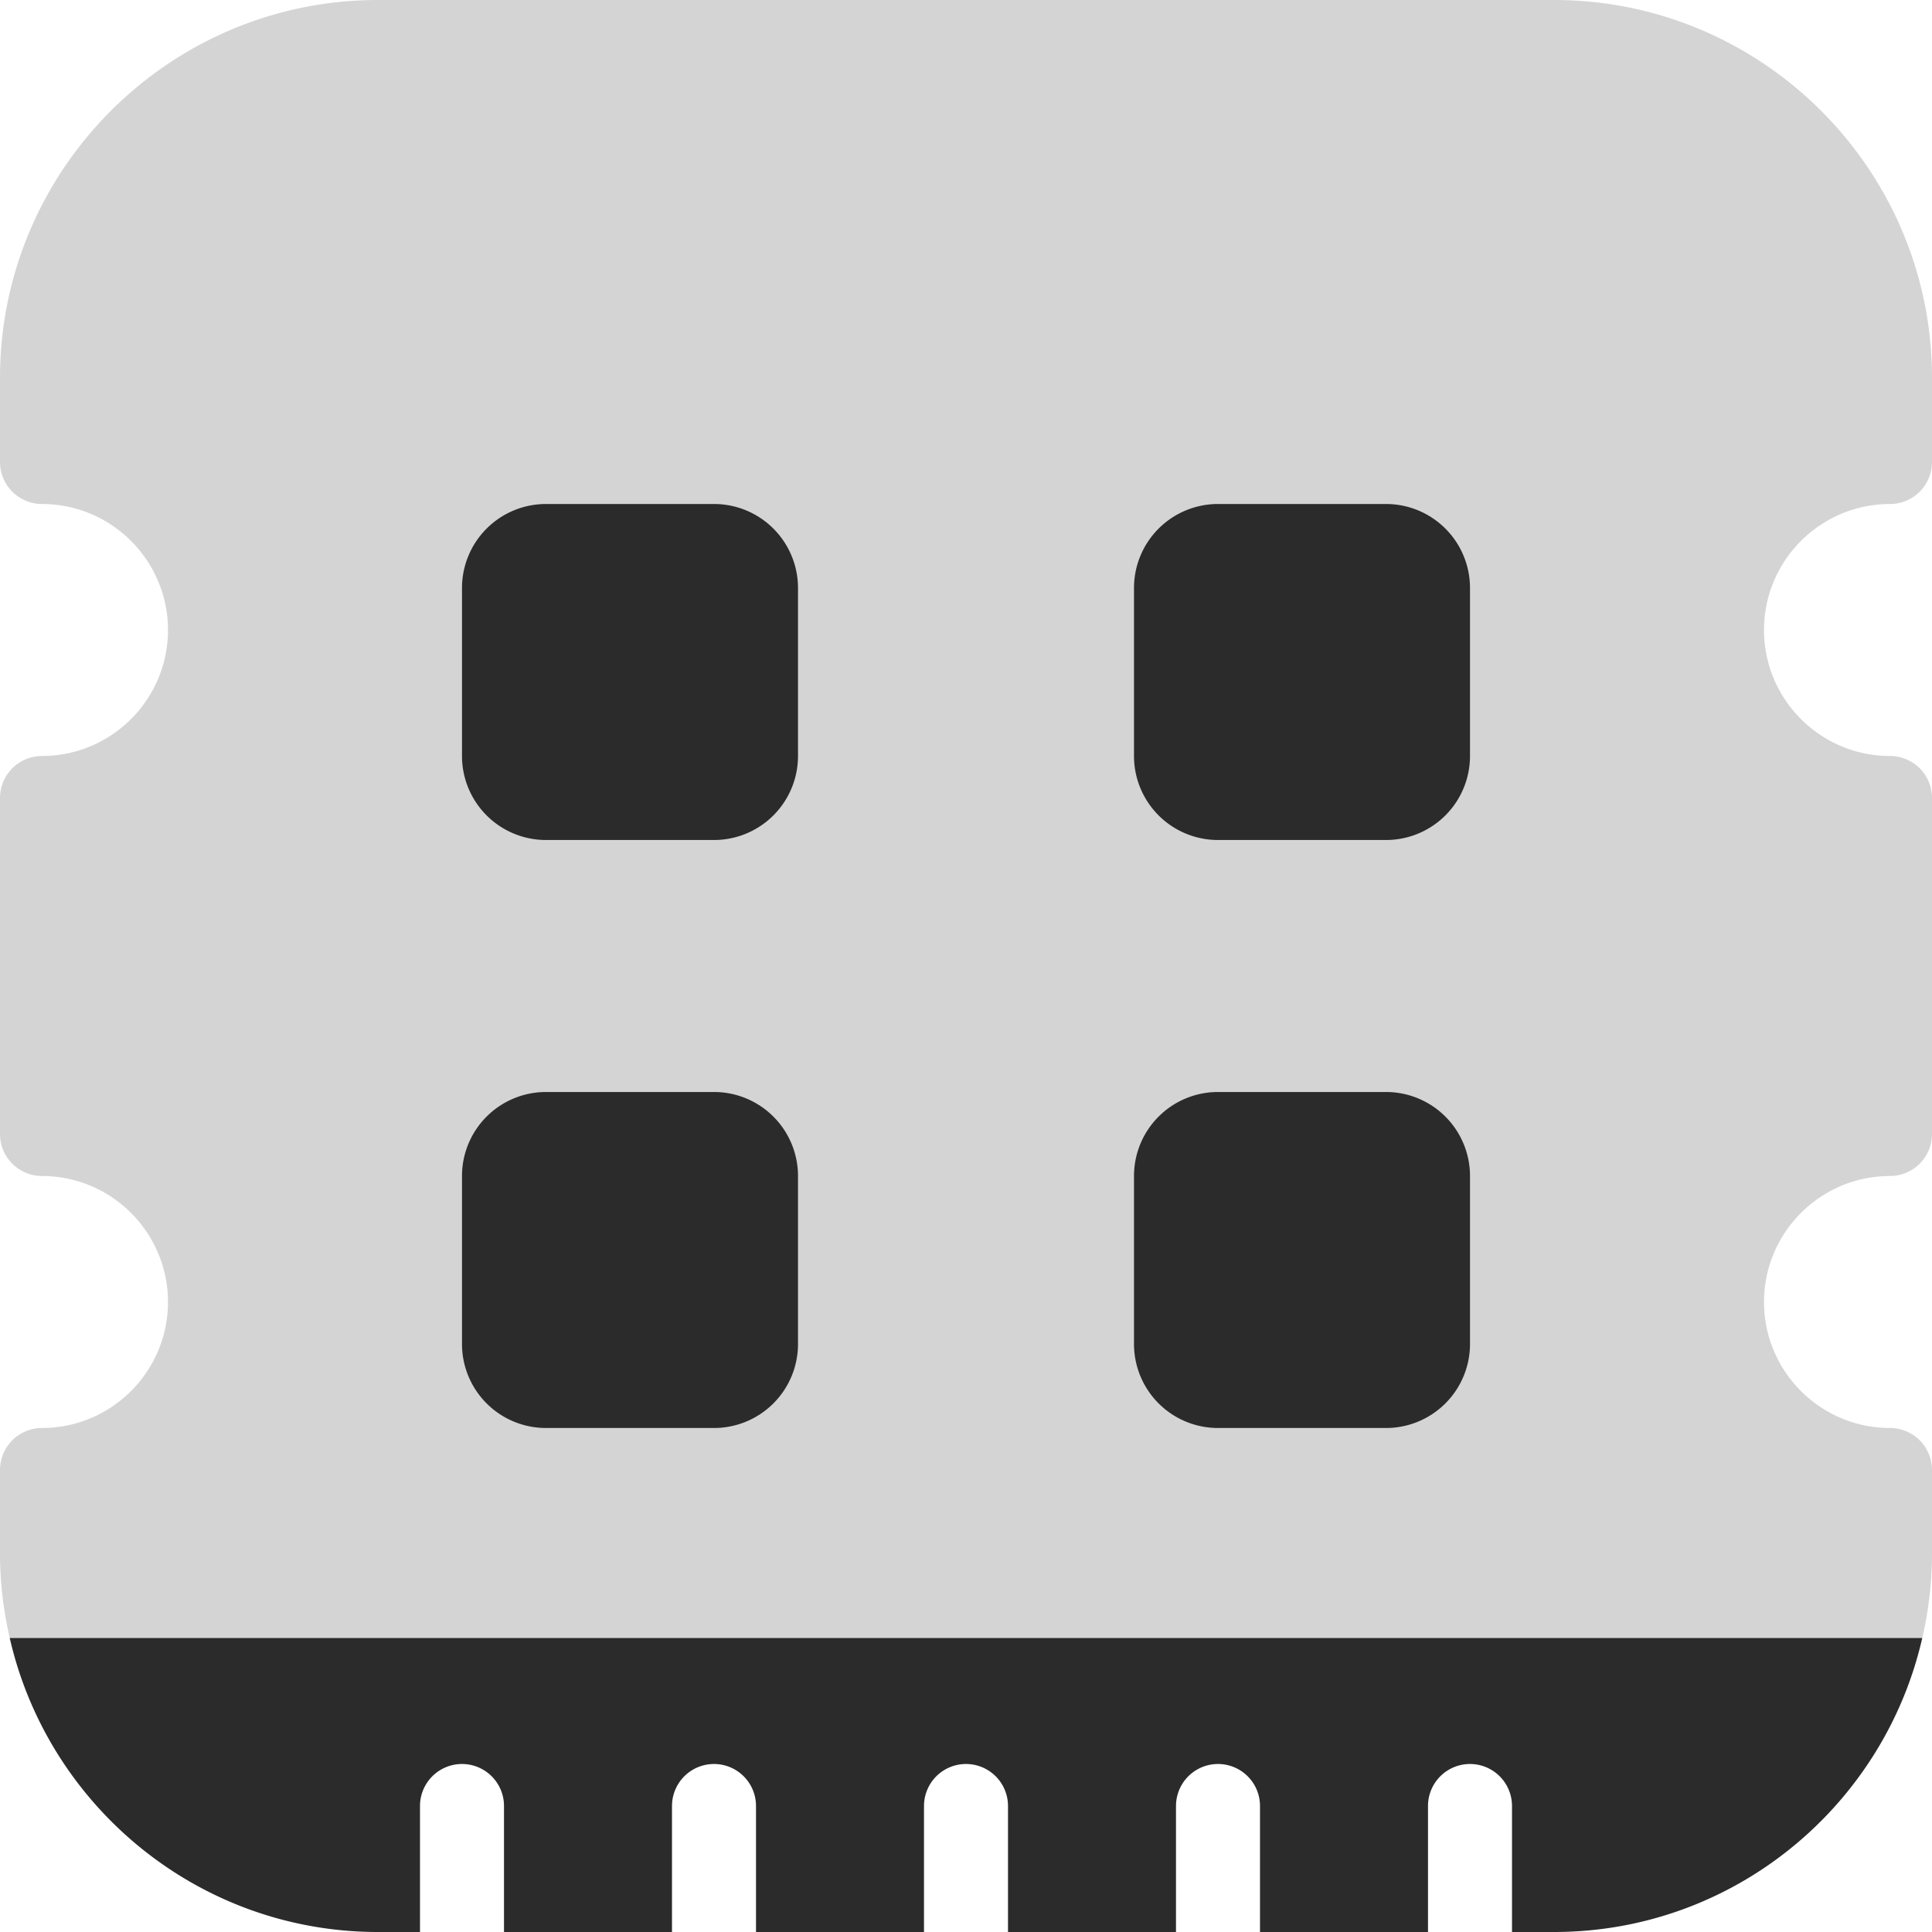
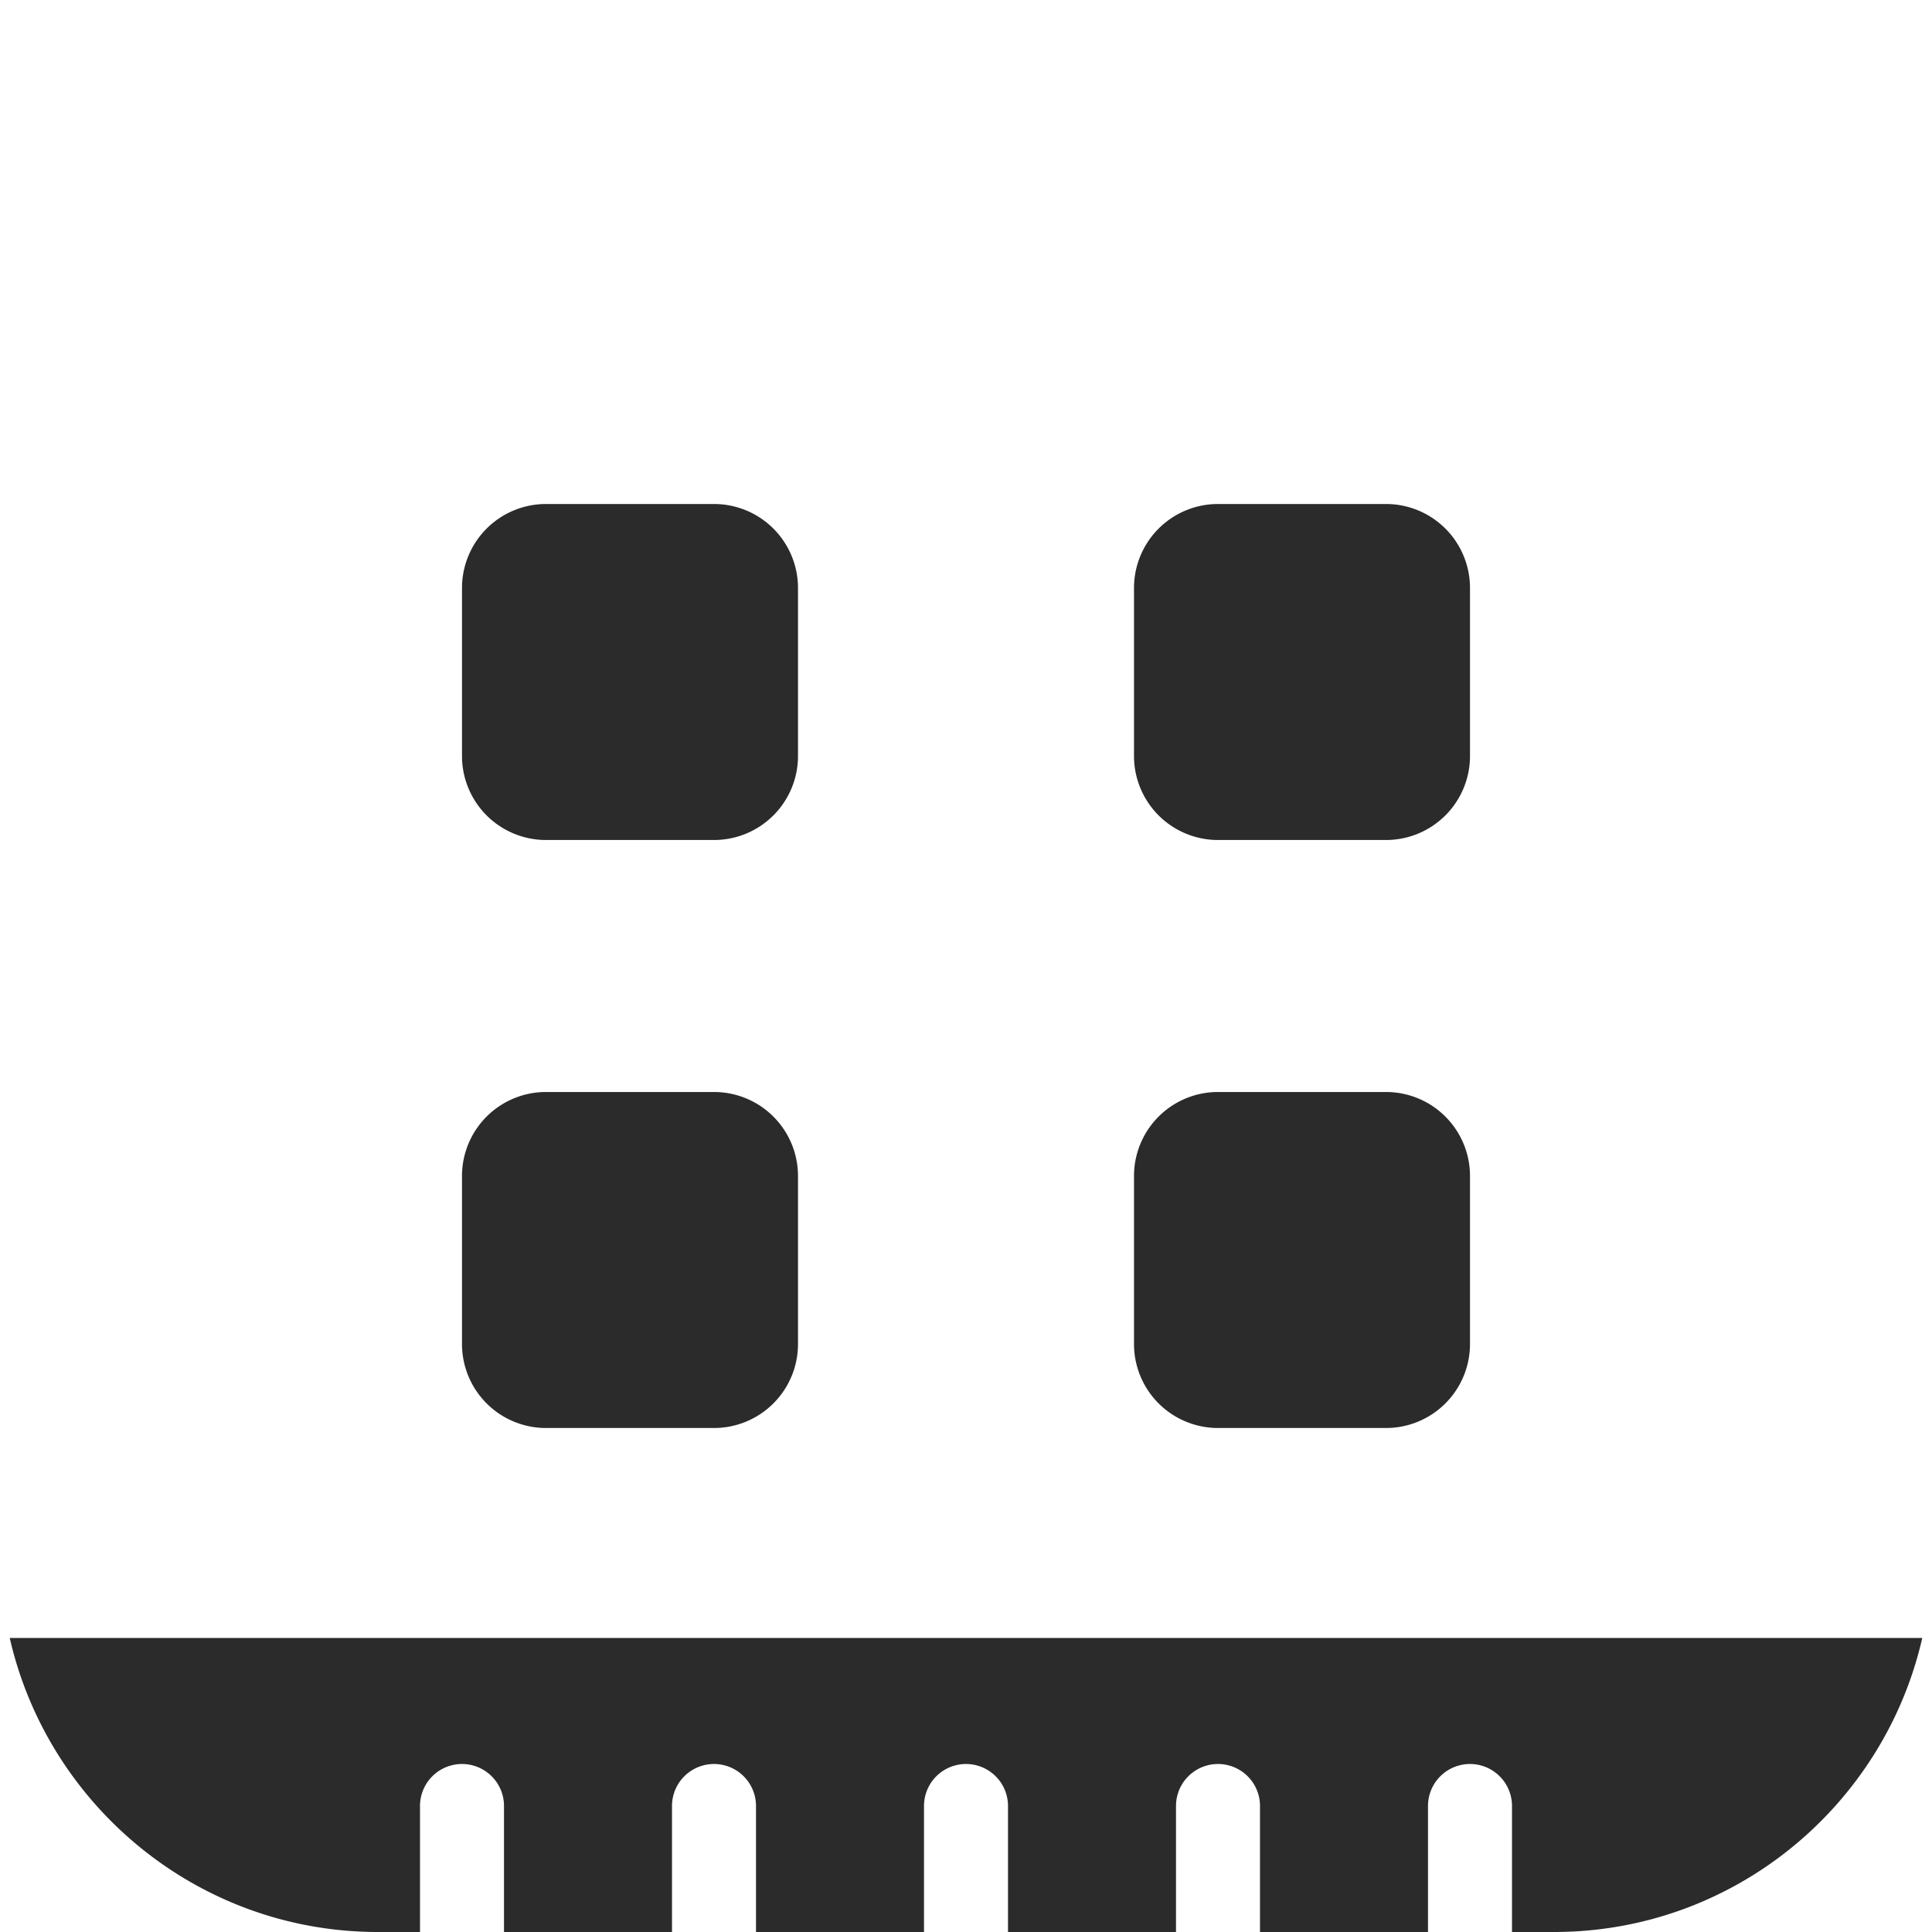
<svg xmlns="http://www.w3.org/2000/svg" width="46" height="46" viewBox="0 0 46 46">
  <g fill="#2B2B2B" fill-rule="evenodd">
-     <path d="M45.768 39A8.97 8.97 0 0 0 46 37v-2a1 1 0 0 0-1-1c-1.654 0-3-1.346-3-3s1.346-3 3-3a1 1 0 0 0 1-1v-8a1 1 0 0 0-1-1c-1.654 0-3-1.346-3-3s1.346-3 3-3a1 1 0 0 0 1-1V9c0-4.962-4.037-9-9-9H9C4.037 0 0 4.038 0 9v2a1 1 0 0 0 1 1c1.654 0 3 1.346 3 3s-1.346 3-3 3a1 1 0 0 0-1 1v8a1 1 0 0 0 1 1c1.654 0 3 1.346 3 3s-1.346 3-3 3a1 1 0 0 0-1 1v2c0 .688.085 1.356.232 2h45.536z" opacity=".2" />
    <path d="M.232 39c.913 4.002 4.493 7 8.768 7h28c4.275 0 7.856-2.998 8.768-7H.232zM10 46v-3a1 1 0 1 1 2 0v3h-2zm6 0v-3a1 1 0 1 1 2 0v3h-2zm6 0v-3a1 1 0 1 1 2 0v3h-2zm6 0v-3a1 1 0 1 1 2 0v3h-2zm6 0v-3a1 1 0 1 1 2 0v3h-2zM17 20h-4a2 2 0 0 1-2-2v-4a2 2 0 0 1 2-2h4a2 2 0 0 1 2 2v4a2 2 0 0 1-2 2M33 20h-4a2 2 0 0 1-2-2v-4a2 2 0 0 1 2-2h4a2 2 0 0 1 2 2v4a2 2 0 0 1-2 2M17 34h-4a2 2 0 0 1-2-2v-4a2 2 0 0 1 2-2h4a2 2 0 0 1 2 2v4a2 2 0 0 1-2 2M33 34h-4a2 2 0 0 1-2-2v-4a2 2 0 0 1 2-2h4a2 2 0 0 1 2 2v4a2 2 0 0 1-2 2" />
  </g>
</svg>